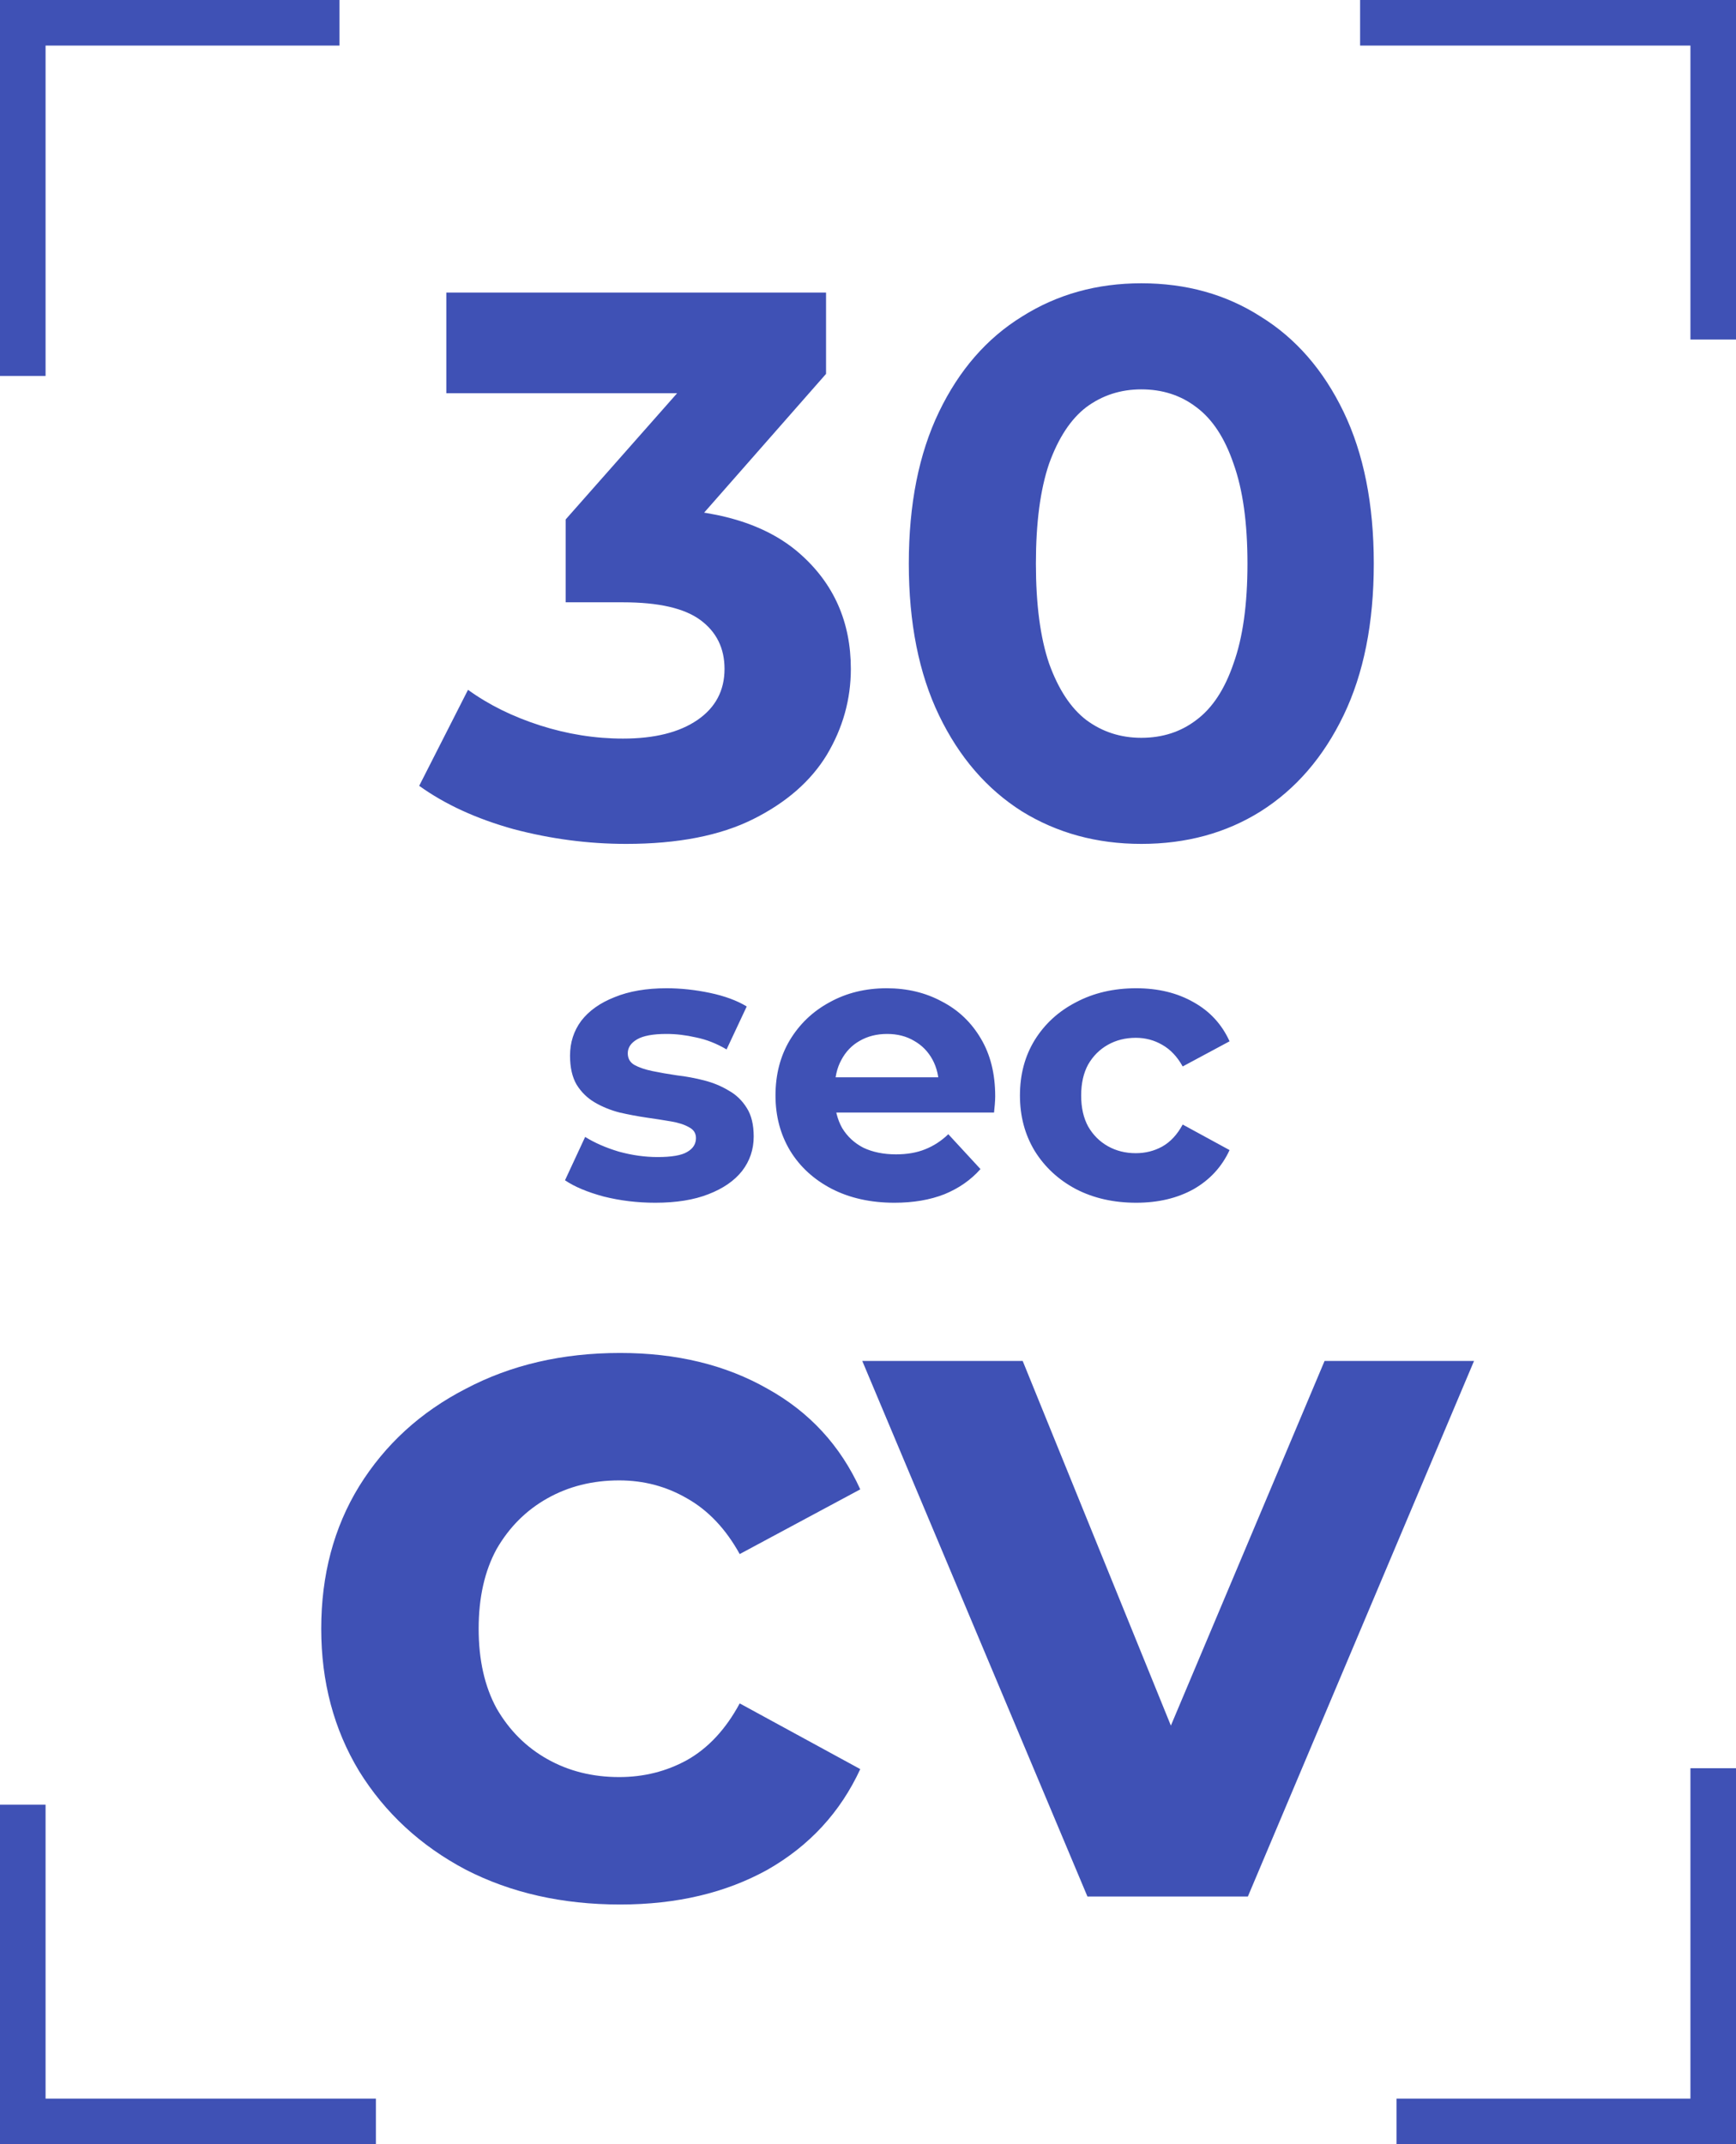
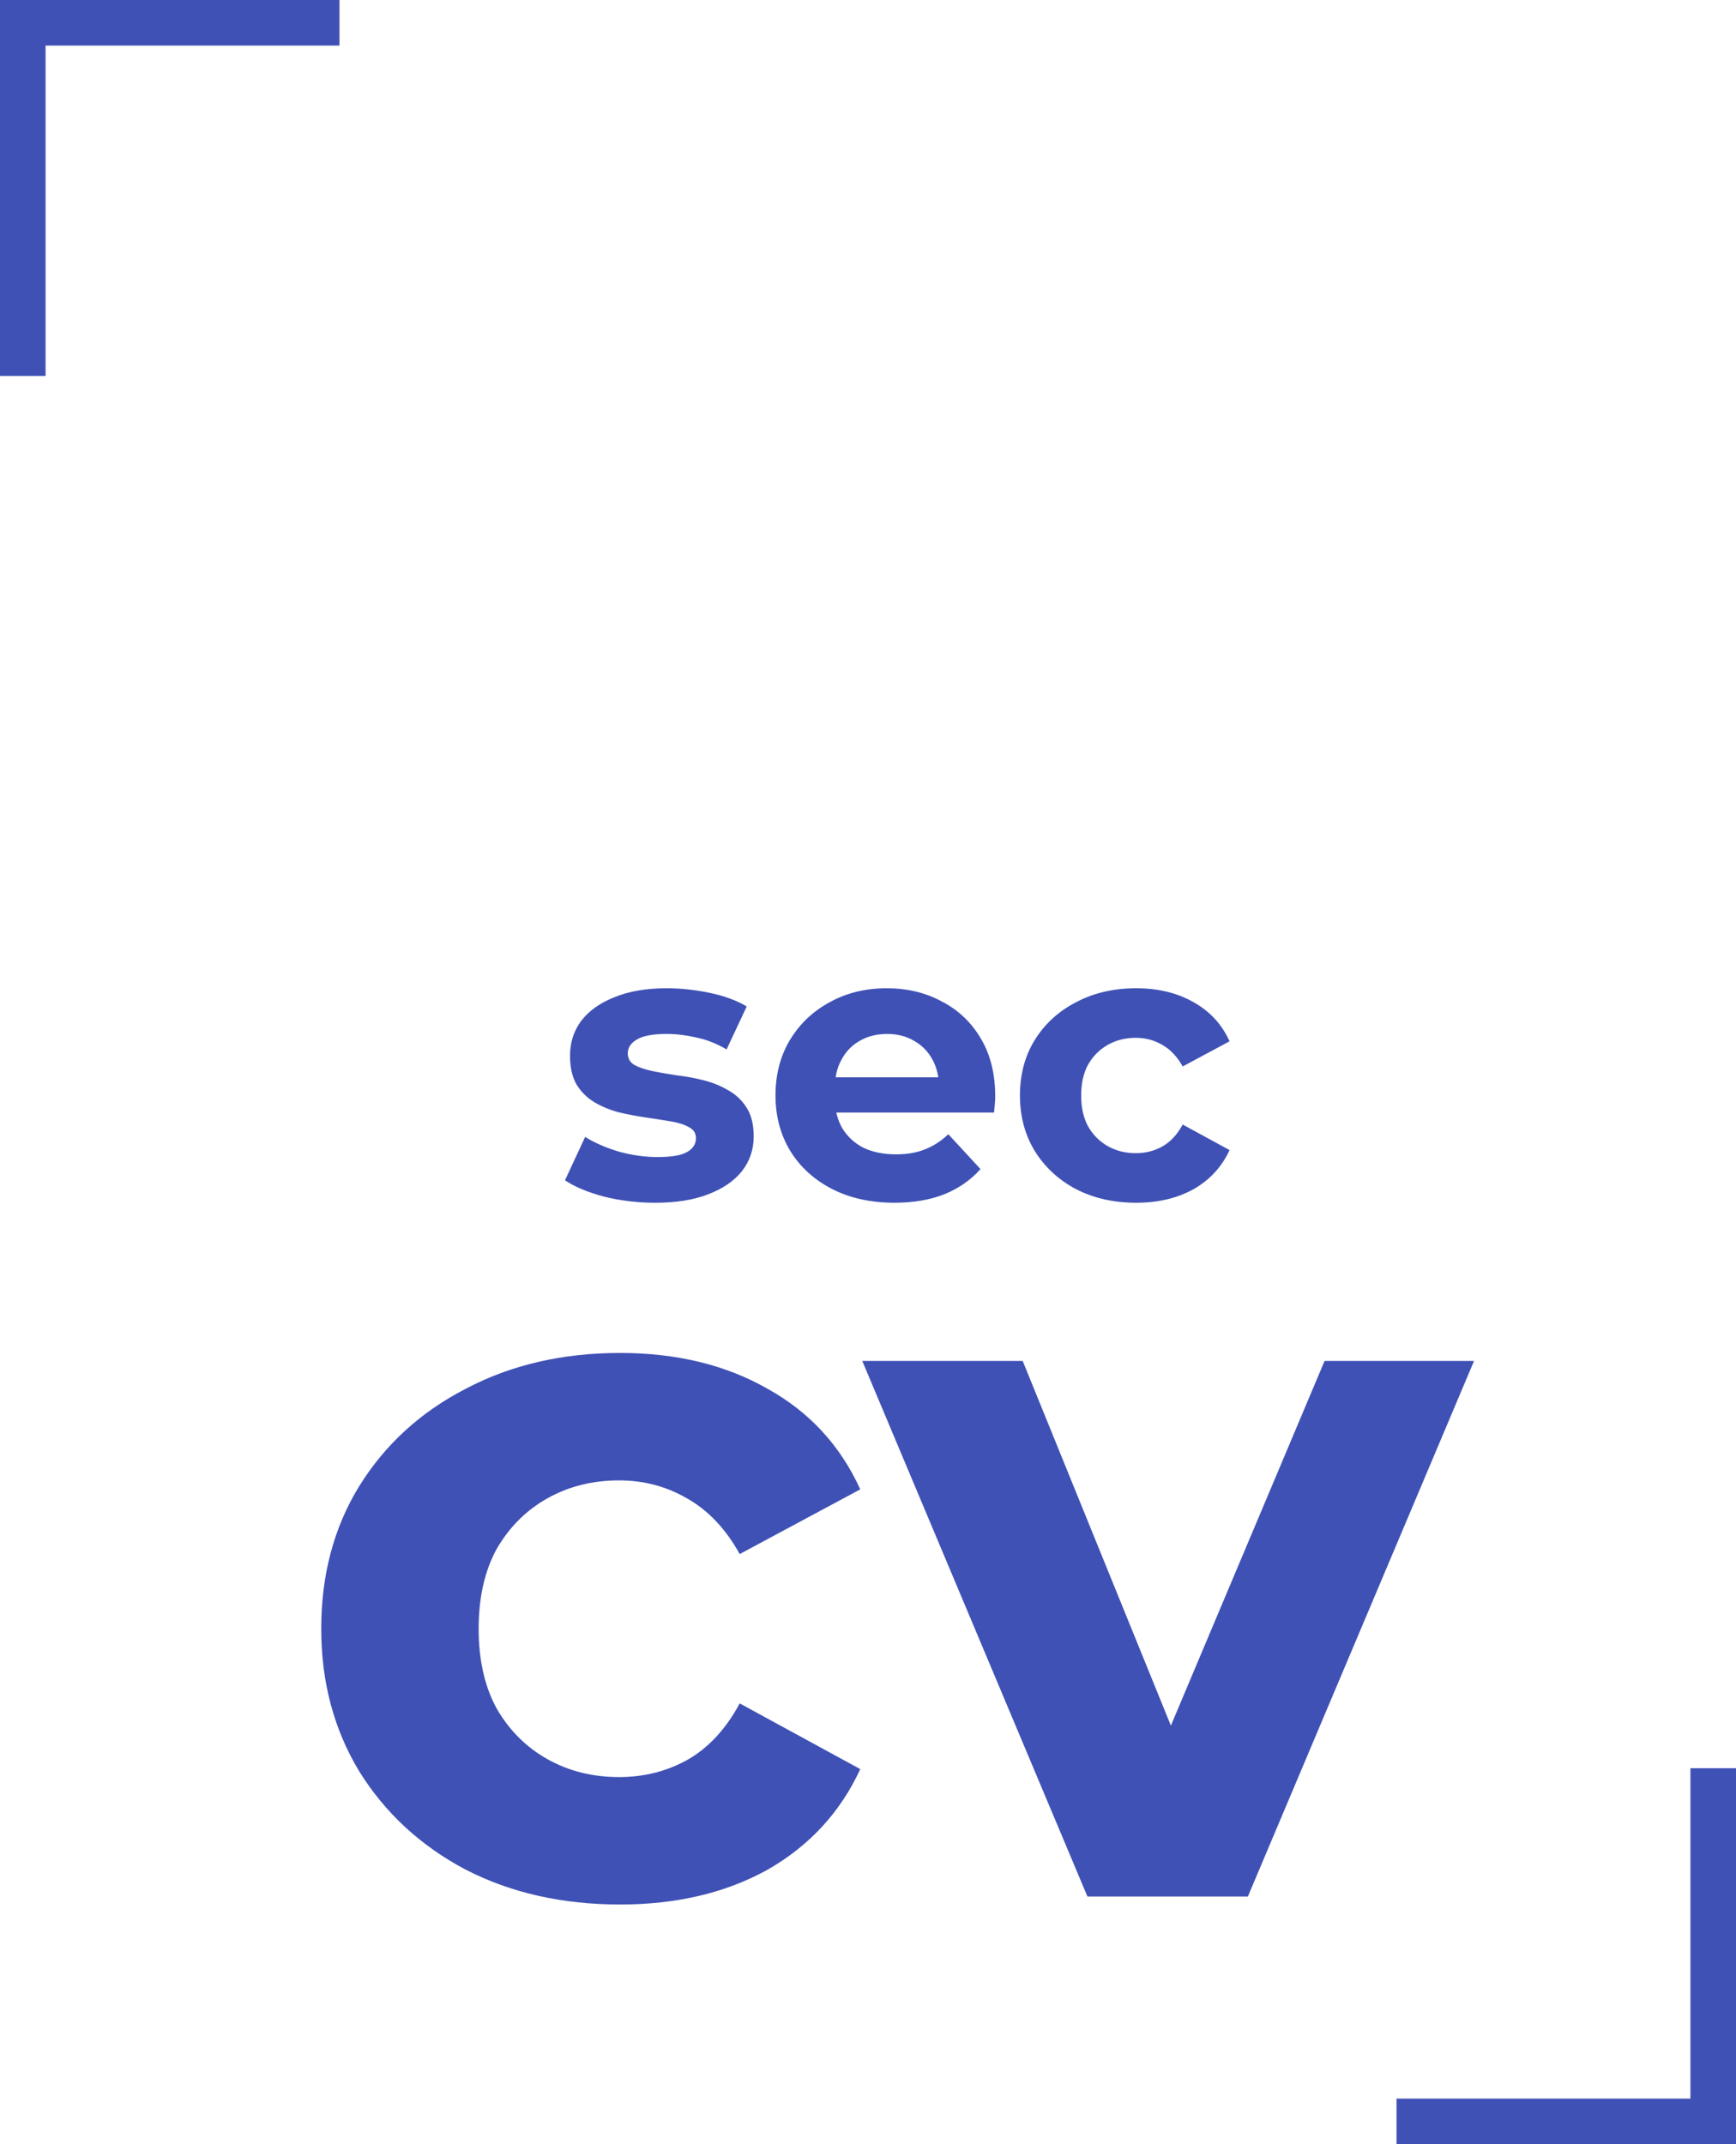
<svg xmlns="http://www.w3.org/2000/svg" width="762" height="941" viewBox="0 0 762 941" fill="none">
-   <path d="M274.823 370.354C258.268 370.354 241.827 368.201 225.5 363.897C209.172 359.365 195.339 353.023 184 344.867L205.43 302.729C214.501 309.299 225.046 314.51 237.065 318.361C249.084 322.213 261.216 324.138 273.462 324.138C287.295 324.138 298.181 321.419 306.118 315.982C314.055 310.545 318.023 303.069 318.023 293.554C318.023 284.492 314.508 277.356 307.478 272.145C300.448 266.935 289.11 264.329 273.462 264.329H248.29V227.968L314.622 152.868L320.745 172.577H195.906V128.401H362.584V164.082L296.593 239.183L268.7 223.211H284.688C313.941 223.211 336.052 229.781 351.019 242.921C365.986 256.06 373.469 272.938 373.469 293.554C373.469 306.921 369.954 319.495 362.925 331.274C355.895 342.828 345.122 352.229 330.609 359.48C316.096 366.73 297.5 370.354 274.823 370.354ZM500.962 370.354C481.458 370.354 463.996 365.596 448.577 356.081C433.156 346.341 421.024 332.294 412.18 313.943C403.336 295.593 398.913 273.391 398.913 247.338C398.913 221.285 403.336 199.084 412.18 180.733C421.024 162.383 433.156 148.45 448.577 138.935C463.996 129.194 481.458 124.323 500.962 124.323C520.691 124.323 538.151 129.194 553.346 138.935C568.765 148.45 580.899 162.383 589.744 180.733C598.588 199.084 603.01 221.285 603.01 247.338C603.01 273.391 598.588 295.593 589.744 313.943C580.899 332.294 568.765 346.341 553.346 356.081C538.151 365.596 520.691 370.354 500.962 370.354ZM500.962 323.798C510.258 323.798 518.31 321.194 525.113 315.982C532.142 310.772 537.585 302.503 541.441 291.175C545.523 279.848 547.564 265.236 547.564 247.338C547.564 229.441 545.523 214.829 541.441 203.501C537.585 192.174 532.142 183.905 525.113 178.694C518.31 173.484 510.258 170.878 500.962 170.878C491.889 170.878 483.839 173.484 476.81 178.694C470.007 183.905 464.564 192.174 460.483 203.501C456.627 214.829 454.7 229.441 454.7 247.338C454.7 265.236 456.627 279.848 460.483 291.175C464.564 302.503 470.007 310.772 476.81 315.982C483.839 321.194 491.889 323.798 500.962 323.798Z" fill="#3F51B5" />
  <path d="M272.205 835.813C246.839 835.813 224.242 830.715 204.416 820.521C184.589 810.035 168.99 795.617 157.619 777.266C146.54 758.916 141 738.09 141 714.788C141 691.194 146.54 670.368 157.619 652.309C168.99 633.959 184.589 619.686 204.416 609.491C224.242 599.005 246.839 593.762 272.205 593.762C296.988 593.762 318.564 599.005 336.933 609.491C355.301 619.686 368.859 634.395 377.606 653.62L324.687 682.019C318.564 670.951 310.837 662.795 301.507 657.552C292.469 652.309 282.555 649.687 271.767 649.687C260.105 649.687 249.608 652.309 240.278 657.552C230.948 662.795 223.513 670.222 217.974 679.834C212.725 689.447 210.101 701.098 210.101 714.788C210.101 728.478 212.725 740.129 217.974 749.741C223.513 759.353 230.948 766.78 240.278 772.023C249.608 777.266 260.105 779.888 271.767 779.888C282.555 779.888 292.469 777.412 301.507 772.46C310.837 767.217 318.564 758.916 324.687 747.556L377.606 776.392C368.859 795.325 355.301 810.035 336.933 820.521C318.564 830.715 296.988 835.813 272.205 835.813ZM477.324 832.317L378.483 597.258H448.896L531.118 799.549H496.13L581.413 597.258H647.016L547.737 832.317H477.324Z" fill="#3F51B5" />
  <path d="M287.629 527.837C279.805 527.837 272.265 526.932 265.008 525.118C257.865 523.194 252.195 520.815 248 517.982L256.844 498.952C261.04 501.557 265.972 503.71 271.641 505.409C277.424 506.994 283.093 507.787 288.649 507.787C294.772 507.787 299.081 507.052 301.575 505.579C304.183 504.105 305.487 502.066 305.487 499.462C305.487 497.309 304.467 495.724 302.426 494.704C300.498 493.571 297.89 492.721 294.602 492.156C291.314 491.59 287.685 491.022 283.717 490.457C279.862 489.891 275.95 489.153 271.981 488.248C268.013 487.228 264.384 485.755 261.096 483.83C257.808 481.905 255.143 479.298 253.102 476.014C251.175 472.73 250.211 468.482 250.211 463.271C250.211 457.494 251.855 452.397 255.143 447.979C258.545 443.561 263.421 440.107 269.77 437.614C276.12 435.01 283.717 433.706 292.561 433.706C298.797 433.706 305.147 434.386 311.61 435.745C318.073 437.105 323.459 439.088 327.768 441.692L318.923 460.552C314.501 457.948 310.023 456.19 305.487 455.285C301.065 454.266 296.756 453.756 292.561 453.756C286.665 453.756 282.356 454.55 279.635 456.135C276.914 457.72 275.553 459.758 275.553 462.251C275.553 464.516 276.517 466.215 278.444 467.349C280.485 468.482 283.15 469.388 286.438 470.067C289.726 470.747 293.298 471.371 297.153 471.936C301.122 472.39 305.09 473.126 309.059 474.145C313.027 475.165 316.599 476.638 319.774 478.563C323.062 480.376 325.727 482.925 327.768 486.209C329.809 489.381 330.829 493.571 330.829 498.782C330.829 504.445 329.128 509.487 325.727 513.904C322.325 518.208 317.393 521.606 310.93 524.099C304.58 526.592 296.813 527.837 287.629 527.837ZM392.612 527.837C382.179 527.837 372.995 525.798 365.058 521.72C357.234 517.642 351.168 512.091 346.859 505.069C342.551 497.933 340.396 489.833 340.396 480.772C340.396 471.596 342.494 463.497 346.689 456.474C350.998 449.338 356.837 443.787 364.207 439.823C371.577 435.745 379.912 433.706 389.21 433.706C398.166 433.706 406.218 435.631 413.362 439.483C420.617 443.221 426.344 448.658 430.54 455.795C434.734 462.817 436.833 471.257 436.833 481.111C436.833 482.131 436.775 483.32 436.663 484.68C436.549 485.925 436.434 487.114 436.323 488.248H361.996V472.786H422.374L412.171 477.373C412.171 472.616 411.207 468.482 409.28 464.97C407.351 461.458 404.688 458.739 401.286 456.814C397.884 454.775 393.914 453.756 389.38 453.756C384.844 453.756 380.818 454.775 377.305 456.814C373.903 458.739 371.237 461.516 369.31 465.14C367.382 468.652 366.418 472.842 366.418 477.713V481.791C366.418 486.774 367.496 491.192 369.65 495.044C371.918 498.782 375.035 501.671 379.006 503.71C383.088 505.634 387.85 506.598 393.292 506.598C398.166 506.598 402.418 505.863 406.048 504.389C409.79 502.916 413.192 500.707 416.253 497.763L430.37 513.055C426.174 517.812 420.901 521.494 414.552 524.099C408.201 526.592 400.888 527.837 392.612 527.837ZM498.718 527.837C488.853 527.837 480.065 525.854 472.355 521.89C464.643 517.812 458.579 512.205 454.157 505.069C449.846 497.933 447.694 489.833 447.694 480.772C447.694 471.596 449.846 463.497 454.157 456.474C458.579 449.338 464.643 443.787 472.355 439.823C480.065 435.745 488.853 433.706 498.718 433.706C508.354 433.706 516.746 435.745 523.89 439.823C531.033 443.787 536.306 449.508 539.707 456.984L519.127 468.028C516.746 463.725 513.741 460.552 510.113 458.513C506.597 456.474 502.741 455.455 498.548 455.455C494.011 455.455 489.93 456.474 486.302 458.513C482.672 460.552 479.781 463.441 477.628 467.179C475.587 470.917 474.566 475.449 474.566 480.772C474.566 486.095 475.587 490.626 477.628 494.365C479.781 498.103 482.672 500.991 486.302 503.03C489.93 505.069 494.011 506.088 498.548 506.088C502.741 506.088 506.597 505.125 510.113 503.2C513.741 501.161 516.746 497.933 519.127 493.515L539.707 504.729C536.306 512.091 531.033 517.812 523.89 521.89C516.746 525.854 508.354 527.837 498.718 527.837Z" fill="#3F51B5" />
-   <path fill-rule="evenodd" clip-rule="evenodd" d="M0 941H165V921H20L20 792H0L0 941Z" fill="#3F51B5" />
-   <path fill-rule="evenodd" clip-rule="evenodd" d="M762 0H597V20H742V149H762V0Z" fill="#3F51B5" />
  <path fill-rule="evenodd" clip-rule="evenodd" d="M762 941V776H742V921H613V941H762Z" fill="#3F51B5" />
  <path fill-rule="evenodd" clip-rule="evenodd" d="M0 0L0 165H20L20 20H149V0H0Z" fill="#3F51B5" />
</svg>